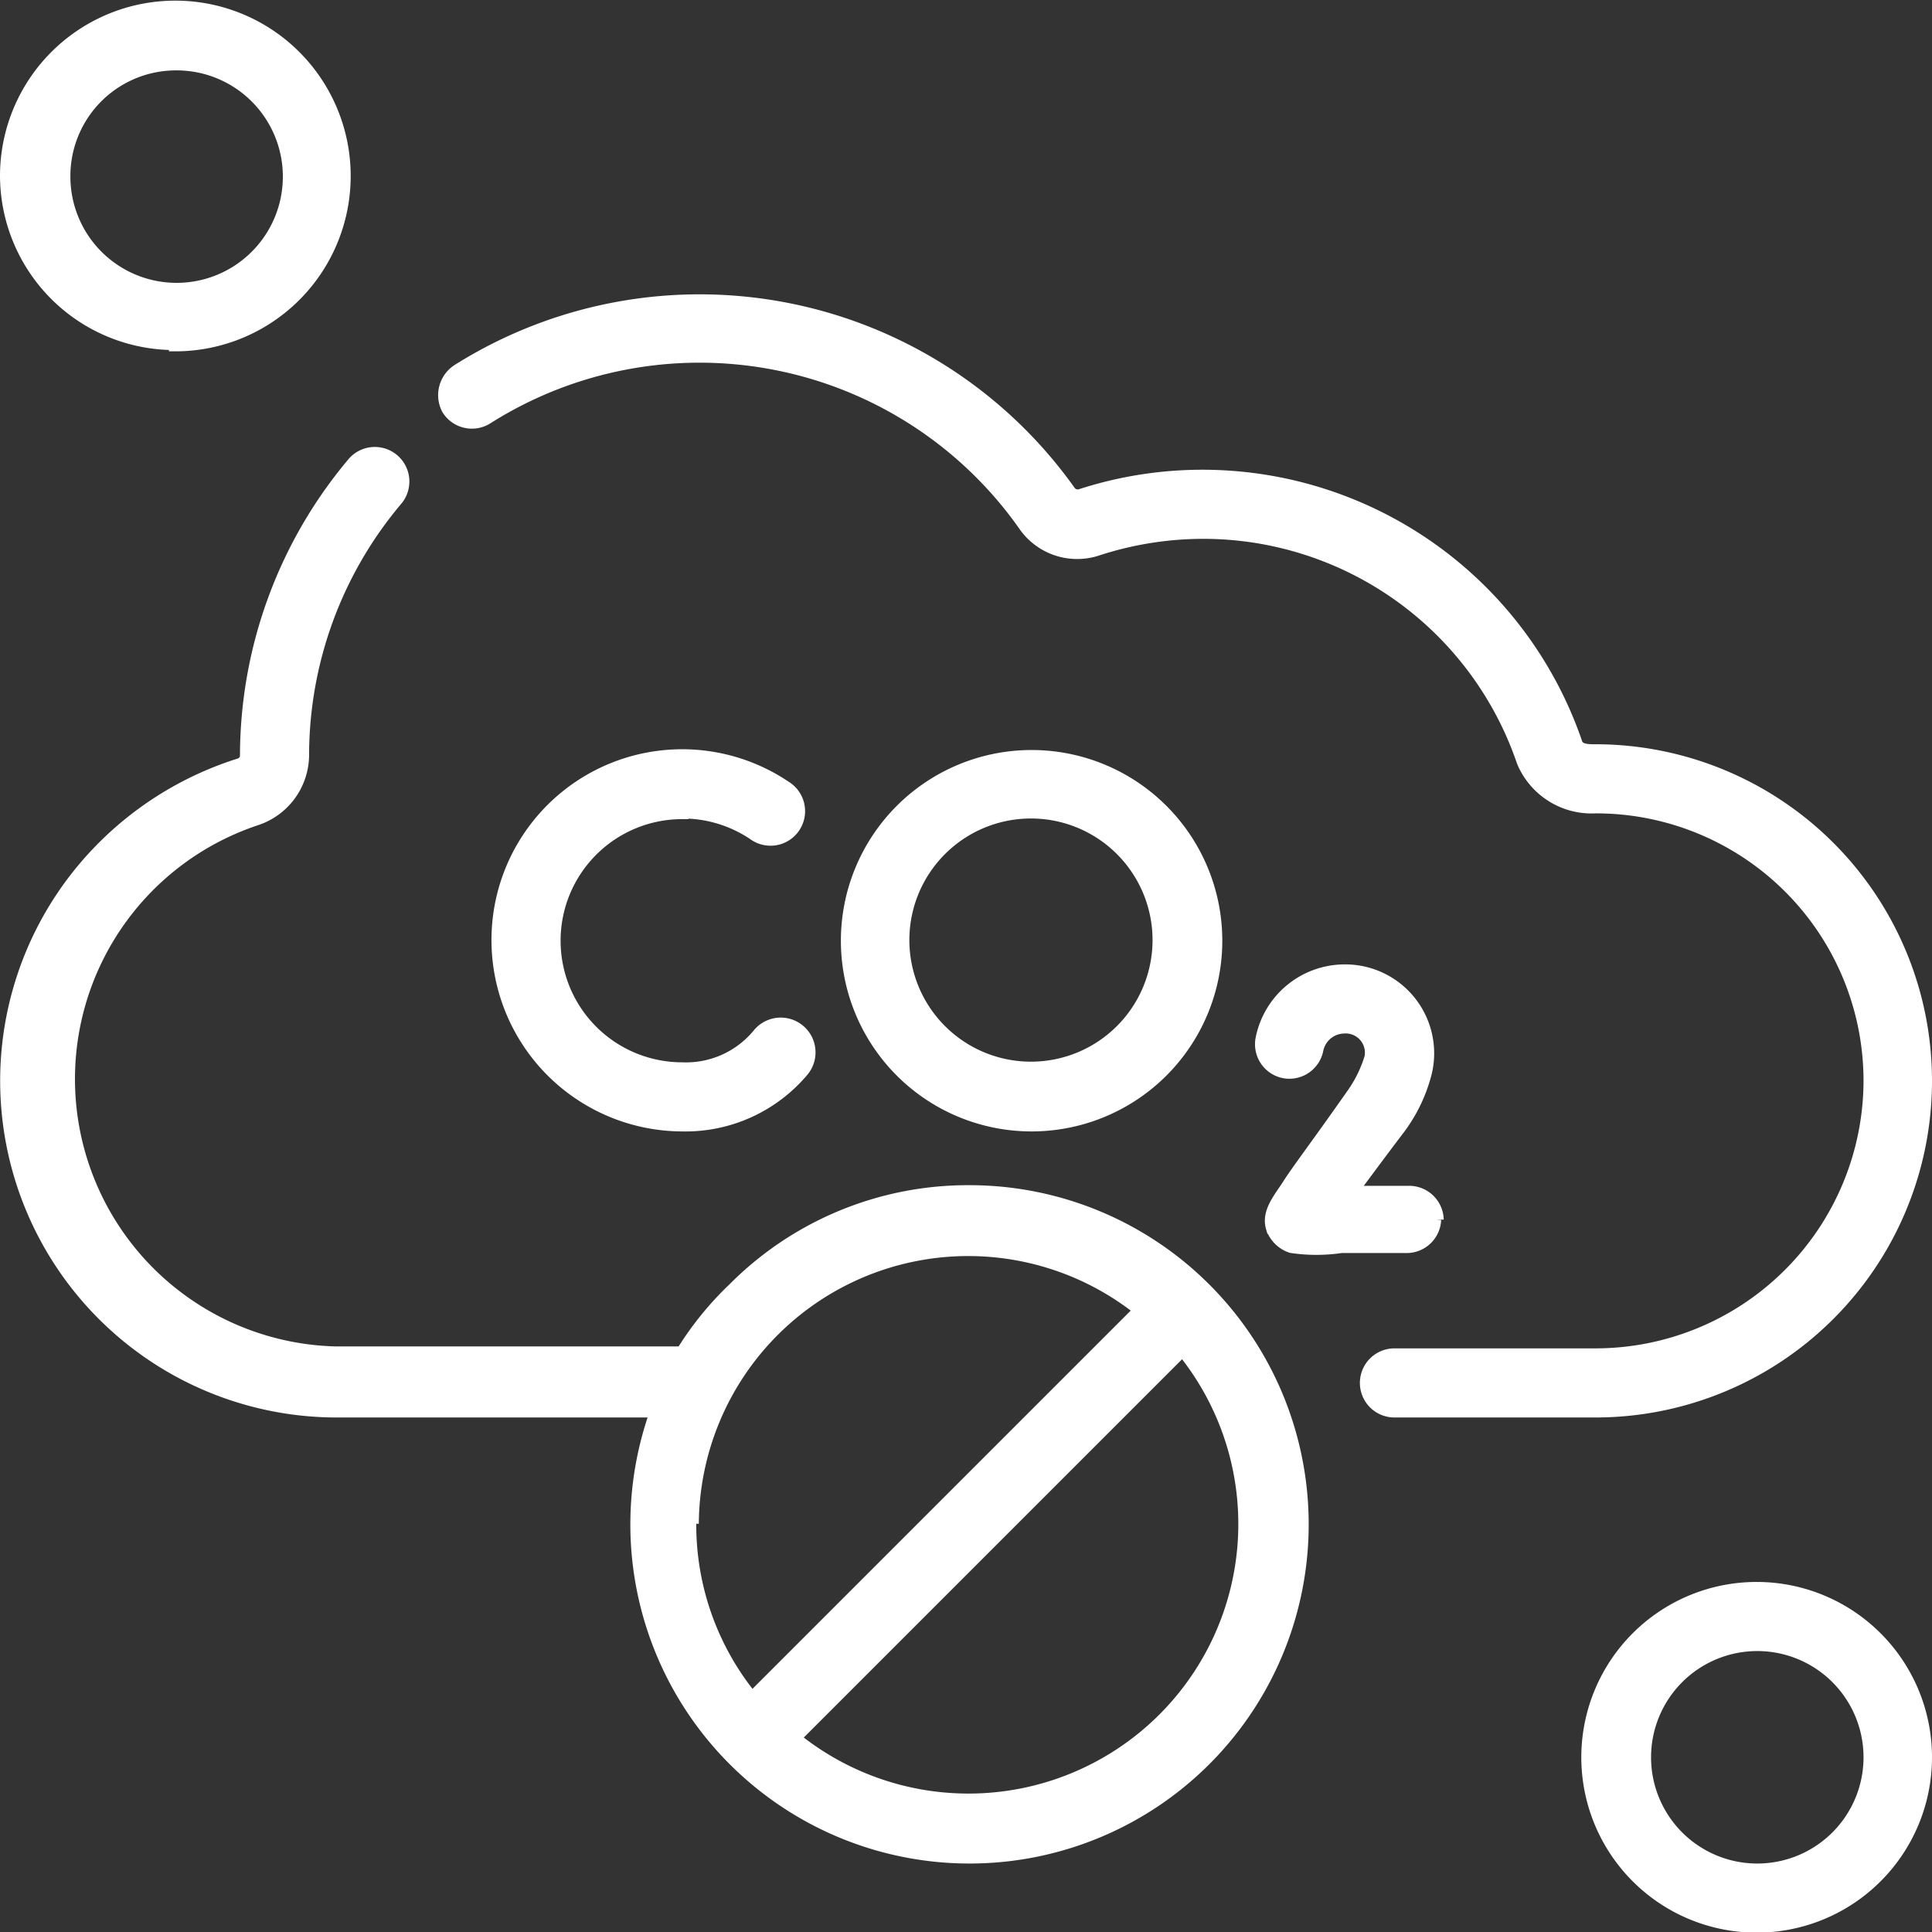
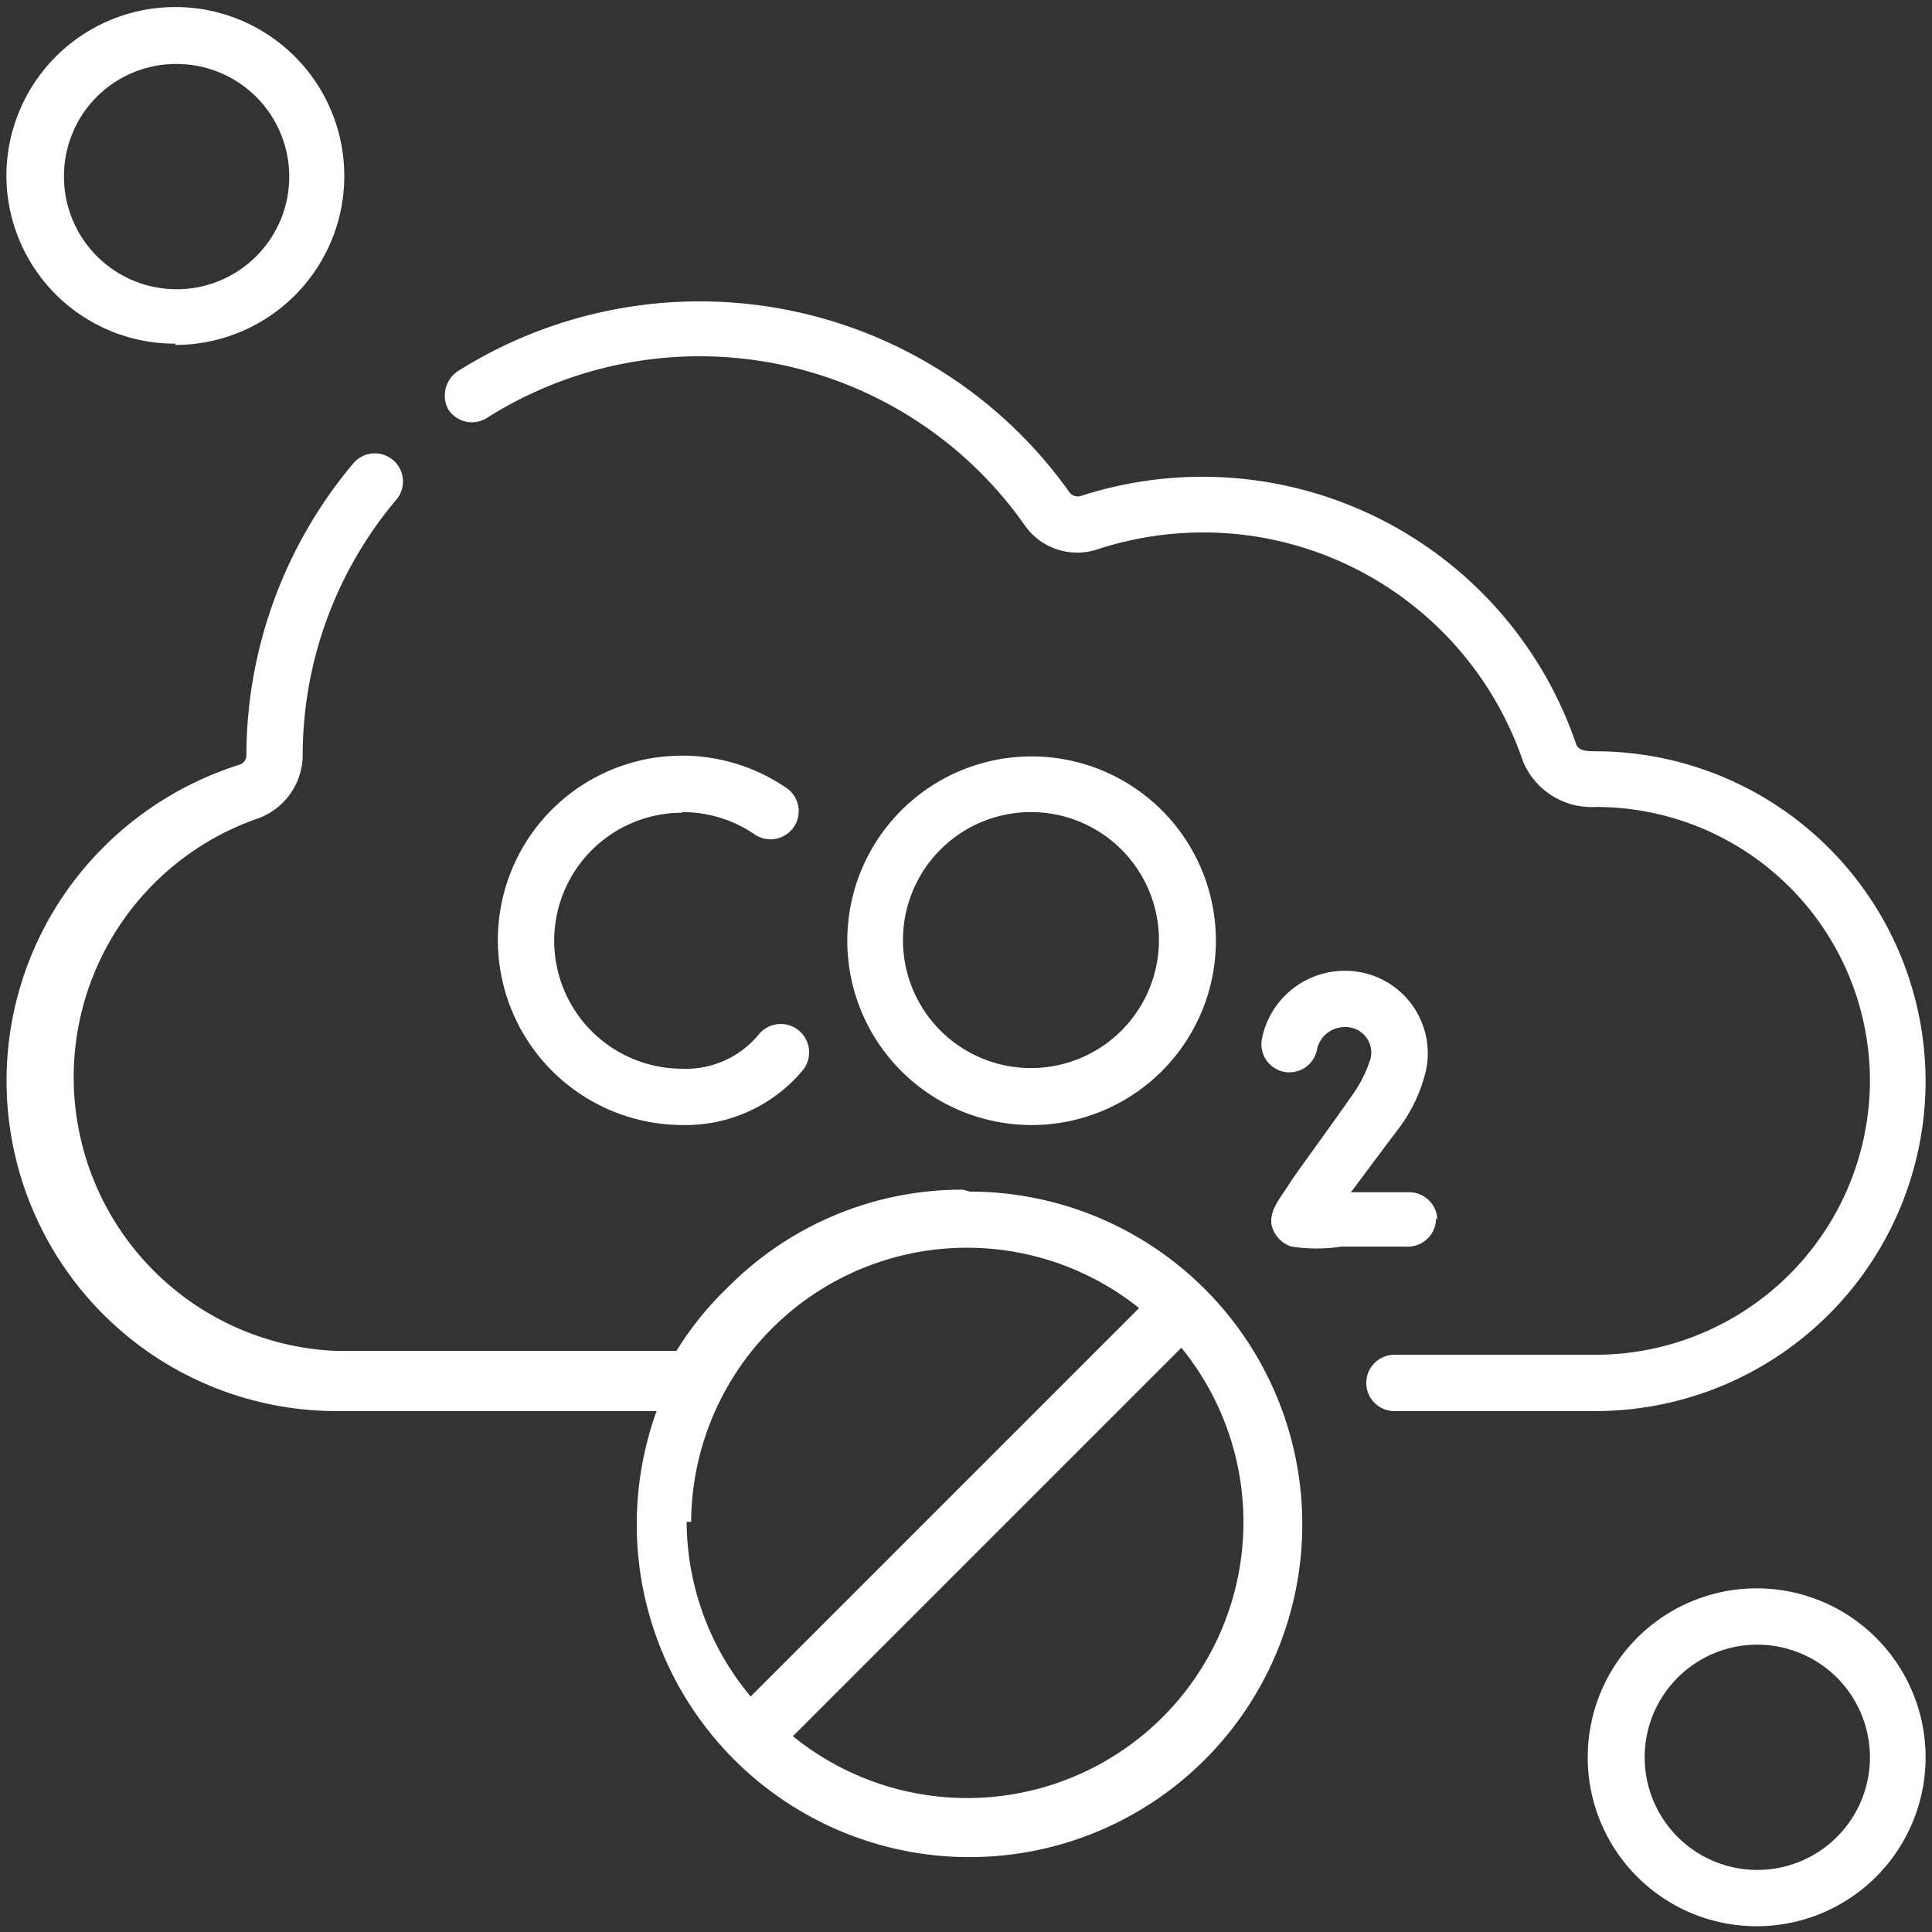
<svg xmlns="http://www.w3.org/2000/svg" id="Layer_1" data-name="Layer 1" viewBox="0 0 30.19 30.19">
  <rect x="0" y="0" width="30.19" height="30.19" fill="#333333" stroke="none" />
  <defs>
    <style>.cls-1{fill:#fff;}.cls-2{fill:none;stroke:#fff;stroke-miterlimit:10;stroke-width:0.2px;}</style>
  </defs>
  <path class="cls-1" d="M14.11,14.69a2,2,0,1,1,2,2,2,2,0,0,1-2-2m4.89,0a2.88,2.88,0,1,0-2.88,2.89A2.88,2.88,0,0,0,19,14.69m-8.34-2a2,2,0,0,1,1.12.34.44.44,0,1,0,.49-.73,2.88,2.88,0,0,0-4.49,2.39,2.89,2.89,0,0,0,2.88,2.89,2.39,2.39,0,0,0,1.88-.85.44.44,0,0,0-.68-.57,1.47,1.47,0,0,1-1.2.54,2,2,0,0,1,0-4m19.43,4.2a5.16,5.16,0,0,0-5.16-5.16c-.11,0-.26,0-.3-.11a6.17,6.17,0,0,0-7.74-3.88.16.16,0,0,1-.18-.06,7.09,7.09,0,0,0-9.54-1.9A.46.46,0,0,0,7,6.39a.44.44,0,0,0,.61.14A6.21,6.21,0,0,1,16,8.19a1,1,0,0,0,1.16.39,5.36,5.36,0,0,1,1.64-.26,5.28,5.28,0,0,1,5,3.58,1.16,1.16,0,0,0,1.13.71,4.28,4.28,0,0,1,4.29,4.28,4.29,4.29,0,0,1-4.29,4.28H21.79a.44.44,0,0,0-.44.44.44.44,0,0,0,.44.44h3.14a5.16,5.16,0,0,0,5.16-5.16M27.46,29.22a1.76,1.76,0,1,1,1.76-1.76,1.76,1.76,0,0,1-1.76,1.76m0-4.4a2.64,2.64,0,1,0,2.63,2.64,2.64,2.64,0,0,0-2.63-2.64m-5-5.76a.44.44,0,0,0-.44-.43h-.91c.19-.25.43-.58.75-1a2.46,2.46,0,0,0,.42-.89A1.29,1.29,0,0,0,21,15.17a1.32,1.32,0,0,0-1.28,1.06.44.44,0,0,0,.35.52.44.44,0,0,0,.51-.35.44.44,0,0,1,.42-.35.4.4,0,0,1,.42.48,2,2,0,0,1-.28.57c-.54.77-.86,1.19-1,1.41s-.33.43-.26.67a.47.47,0,0,0,.3.3,2.64,2.64,0,0,0,.78,0H22a.44.44,0,0,0,.44-.45m-4.27,7.8a4.32,4.32,0,0,1-5.78.3l6.07-6.07a4.31,4.31,0,0,1-.29,5.77m-7.37-3.05a4.31,4.31,0,0,1,7-3.34l-6.07,6.07a4.28,4.28,0,0,1-1-2.73m4.32-5.19a5.15,5.15,0,0,0-3.67,1.52,5,5,0,0,0-.81,1H5.26A4.28,4.28,0,0,1,4,12.8a1.06,1.06,0,0,0,.73-1,6.2,6.2,0,0,1,1.47-4,.44.44,0,0,0-.67-.57A7.11,7.11,0,0,0,3.85,11.8a.15.15,0,0,1-.11.15A5.23,5.23,0,0,0,1.13,13.8a5.16,5.16,0,0,0,4.13,8.25h5a5.22,5.22,0,0,0-.31,1.76,5.2,5.2,0,1,0,5.2-5.19M2.74,1A1.76,1.76,0,1,1,1,2.74,1.75,1.75,0,0,1,2.74,1m0,4.39A2.64,2.64,0,1,0,.1,2.74,2.63,2.63,0,0,0,2.74,5.37" />
-   <path class="cls-2" d="M14.11,14.69a2,2,0,1,1,2,2A2,2,0,0,1,14.11,14.69Zm4.89,0a2.88,2.88,0,1,0-2.88,2.89A2.88,2.88,0,0,0,19,14.69Zm-8.34-2a2,2,0,0,1,1.12.34.44.44,0,1,0,.49-.73,2.88,2.88,0,0,0-4.49,2.39,2.89,2.89,0,0,0,2.88,2.89,2.39,2.39,0,0,0,1.88-.85.44.44,0,0,0-.68-.57,1.47,1.47,0,0,1-1.2.54,2,2,0,0,1,0-4Zm19.43,4.2a5.16,5.16,0,0,0-5.16-5.16c-.11,0-.26,0-.3-.11a6.17,6.17,0,0,0-7.74-3.88.16.16,0,0,1-.18-.06,7.09,7.09,0,0,0-9.54-1.9A.46.46,0,0,0,7,6.39a.44.44,0,0,0,.61.14A6.21,6.21,0,0,1,16,8.19a1,1,0,0,0,1.16.39,5.36,5.36,0,0,1,1.64-.26,5.28,5.28,0,0,1,5,3.58,1.16,1.16,0,0,0,1.13.71,4.28,4.28,0,0,1,4.29,4.28,4.29,4.29,0,0,1-4.29,4.28H21.79a.44.44,0,0,0-.44.44.44.44,0,0,0,.44.44h3.14A5.16,5.16,0,0,0,30.09,16.89ZM27.46,29.22a1.76,1.76,0,1,1,1.76-1.76A1.76,1.76,0,0,1,27.46,29.22Zm0-4.4a2.64,2.64,0,1,0,2.63,2.64A2.64,2.64,0,0,0,27.46,24.82Zm-5-5.76a.44.44,0,0,0-.44-.43h-.91c.19-.25.43-.58.75-1a2.46,2.46,0,0,0,.42-.89A1.29,1.29,0,0,0,21,15.17a1.32,1.32,0,0,0-1.28,1.06.44.44,0,0,0,.35.52.44.44,0,0,0,.51-.35.44.44,0,0,1,.42-.35.4.4,0,0,1,.42.48,2,2,0,0,1-.28.57c-.54.77-.86,1.19-1,1.41s-.33.43-.26.67a.47.47,0,0,0,.3.3,2.64,2.64,0,0,0,.78,0H22A.44.44,0,0,0,22.42,19.06Zm-4.27,7.8a4.32,4.32,0,0,1-5.78.3l6.07-6.07a4.31,4.31,0,0,1-.29,5.77Zm-7.37-3.05a4.31,4.31,0,0,1,7-3.34l-6.07,6.07A4.28,4.28,0,0,1,10.78,23.81Zm4.32-5.19a5.15,5.15,0,0,0-3.67,1.52,5,5,0,0,0-.81,1H5.26A4.28,4.28,0,0,1,4,12.8a1.06,1.06,0,0,0,.73-1,6.2,6.2,0,0,1,1.47-4,.44.44,0,0,0-.67-.57A7.11,7.11,0,0,0,3.85,11.8a.15.15,0,0,1-.11.15A5.23,5.23,0,0,0,1.13,13.8a5.16,5.16,0,0,0,4.13,8.25h5a5.22,5.22,0,0,0-.31,1.76,5.2,5.2,0,1,0,5.2-5.19ZM2.74,1A1.76,1.76,0,1,1,1,2.74,1.75,1.75,0,0,1,2.74,1Zm0,4.39A2.64,2.64,0,1,0,.1,2.74,2.63,2.63,0,0,0,2.74,5.37Z" />
</svg>